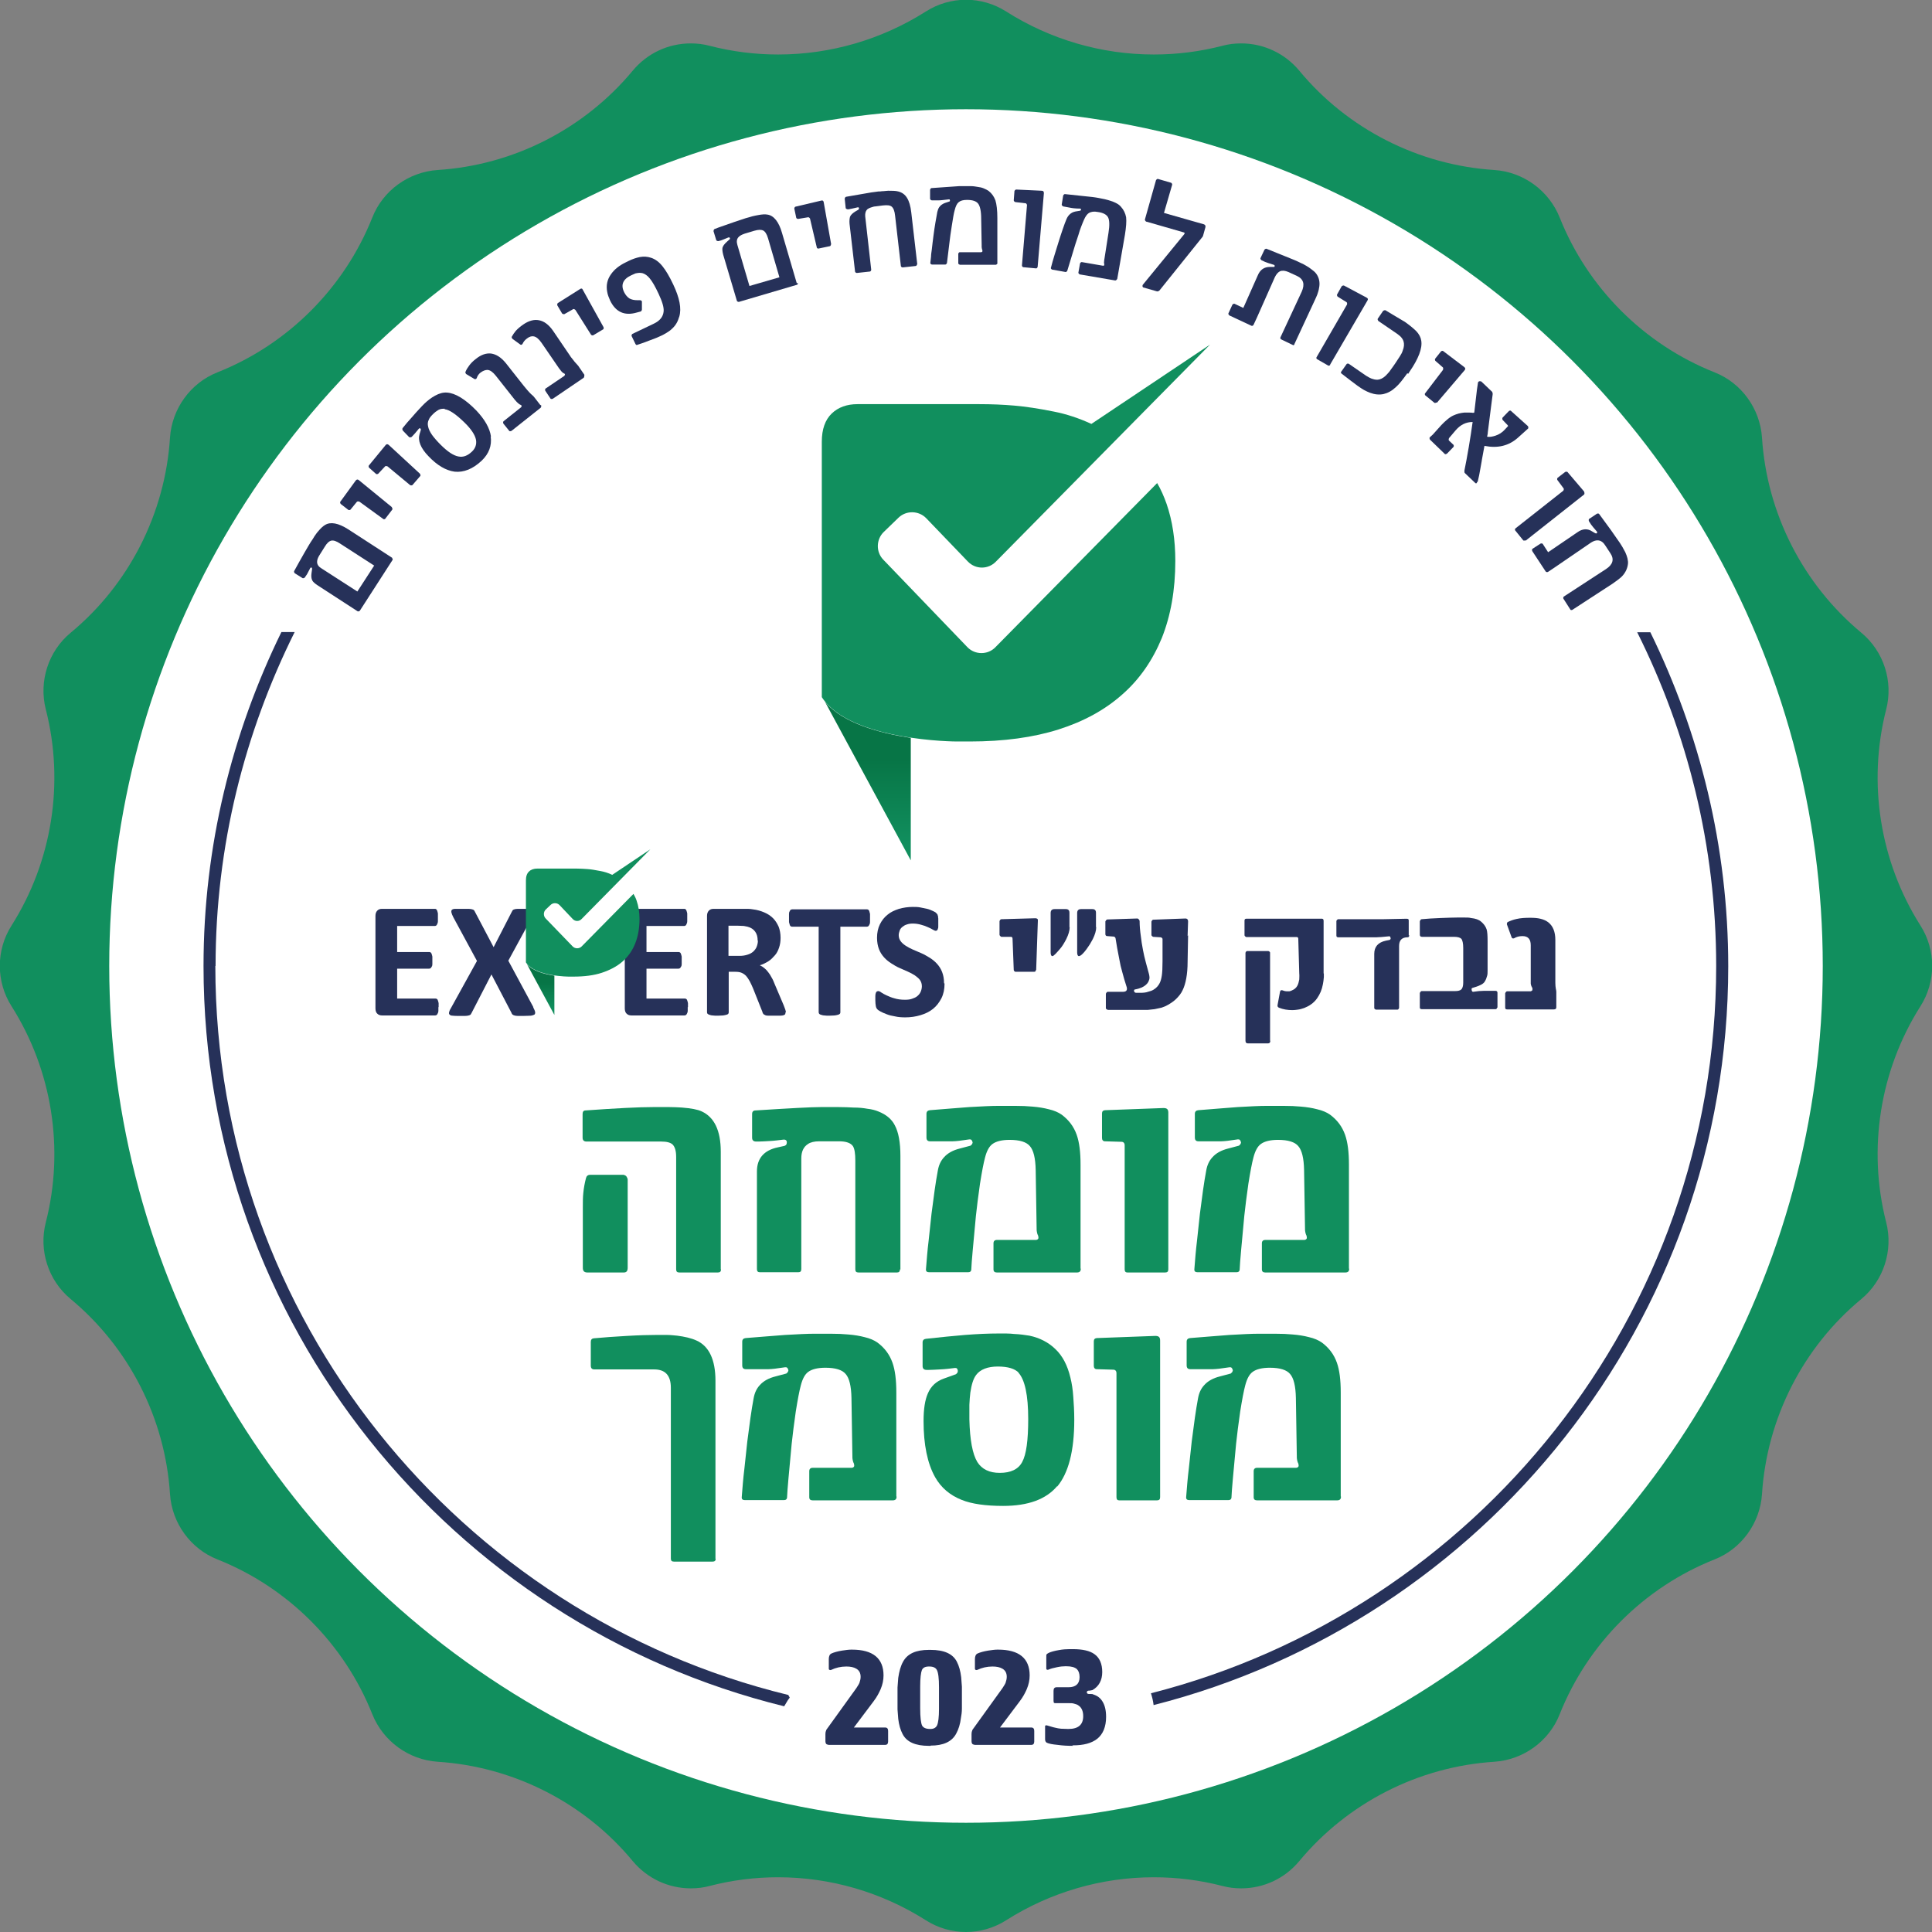
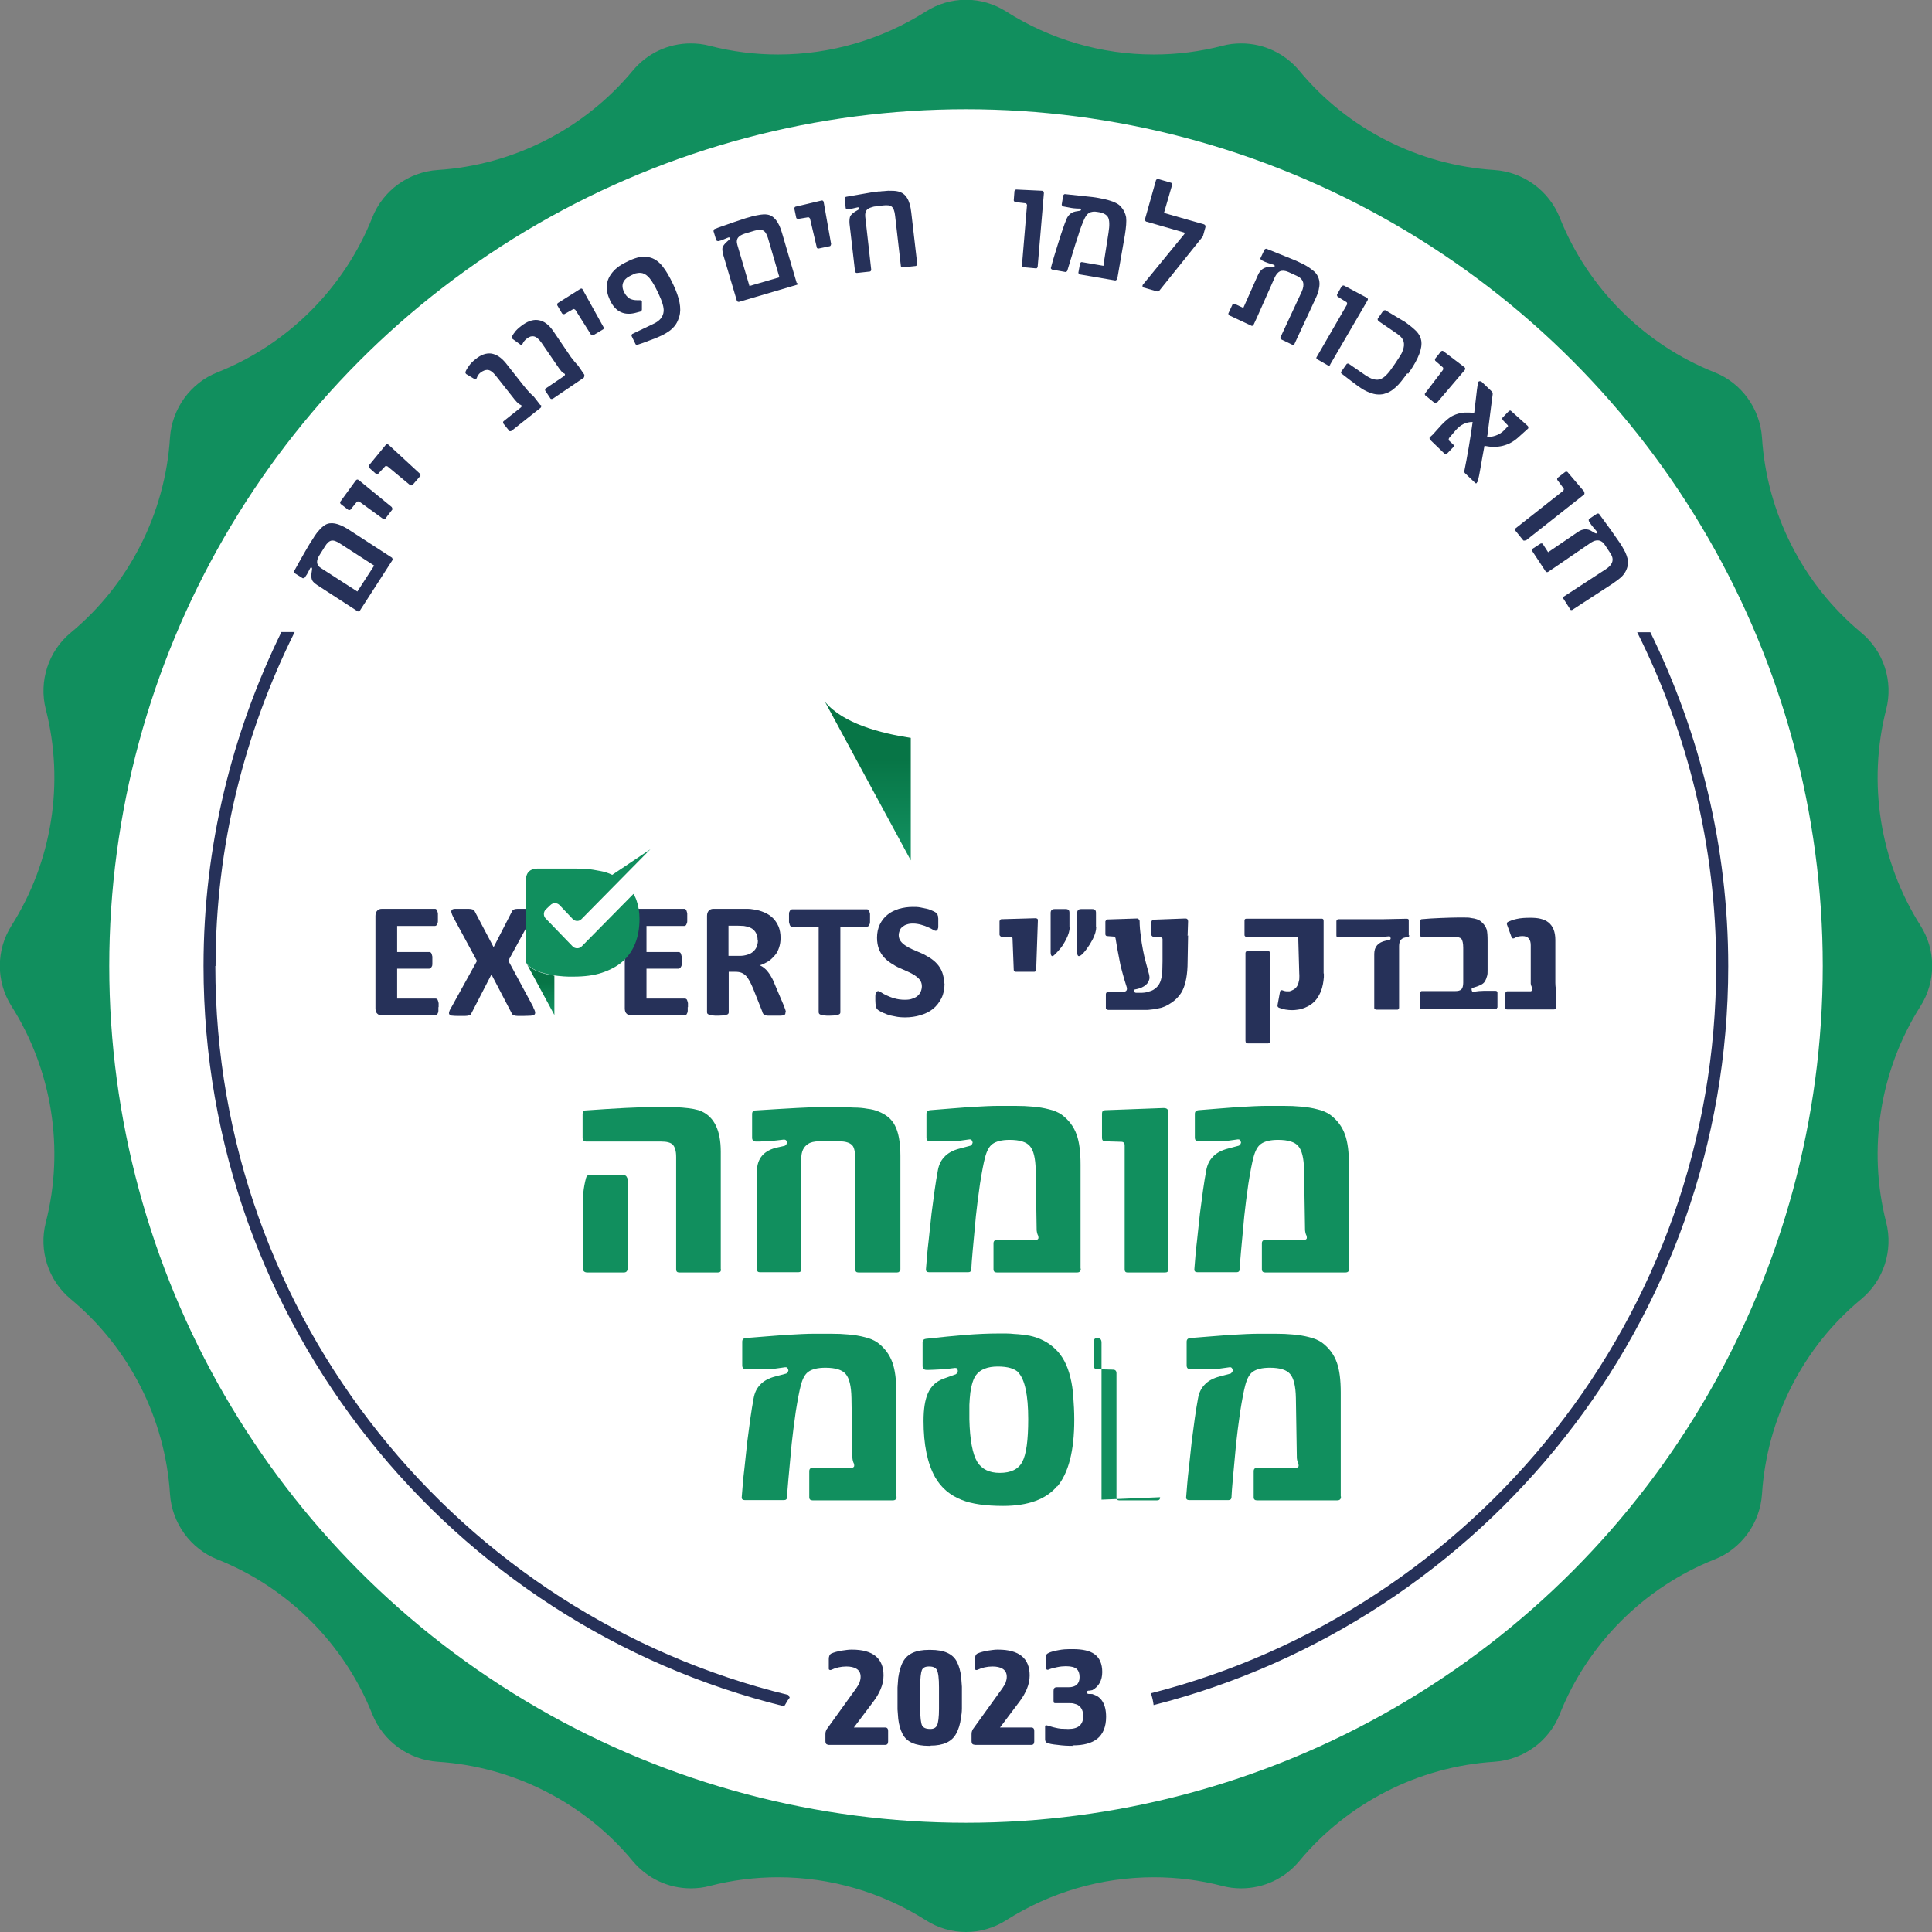
<svg xmlns="http://www.w3.org/2000/svg" xmlns:xlink="http://www.w3.org/1999/xlink" id="Layer_2" data-name="Layer 2" viewBox="0 0 80.12 80.12">
  <rect x="0" y="0" width="80.12" height="80.12" fill="#808080" stroke="none" />
  <defs>
    <style>
      .cls-1 {
        fill: #263159;
      }

      .cls-2 {
        fill: url(#linear-gradient-2);
      }

      .cls-3 {
        fill: #118f5e;
      }

      .cls-4 {
        fill: #fff;
      }

      .cls-5 {
        fill: url(#linear-gradient);
      }
    </style>
    <linearGradient id="linear-gradient" x1="35.99" y1="35.06" x2="35.99" y2="31.5" gradientUnits="userSpaceOnUse">
      <stop offset="0" stop-color="#118f5e" />
      <stop offset="1" stop-color="#077546" />
    </linearGradient>
    <linearGradient id="linear-gradient-2" x1="22.42" y1="41.88" x2="22.42" y2="40.75" xlink:href="#linear-gradient" />
  </defs>
  <g id="Layer_1-2" data-name="Layer 1">
    <g>
      <g>
        <path class="cls-3" d="M40.06,80.12c-.59,0-1.17-.17-1.67-.49-1.83-1.16-3.95-1.78-6.12-1.78-.96,0-1.91,.12-2.84,.36-.25,.07-.52,.1-.78,.1-.93,0-1.81-.41-2.41-1.13-2-2.42-4.95-3.92-8.09-4.12-1.2-.08-2.26-.85-2.71-1.97-1.16-2.92-3.5-5.26-6.42-6.42-1.12-.44-1.89-1.51-1.97-2.71-.2-3.14-1.7-6.08-4.12-8.09-.93-.77-1.33-2.02-1.03-3.18,.78-3.04,.26-6.31-1.42-8.96-.65-1.02-.65-2.33,0-3.35,1.68-2.65,2.2-5.92,1.42-8.96-.3-1.17,.11-2.42,1.03-3.18,2.42-2,3.92-4.95,4.12-8.09,.08-1.2,.85-2.27,1.97-2.71,2.92-1.16,5.26-3.5,6.42-6.42,.44-1.12,1.51-1.89,2.71-1.97,3.14-.2,6.08-1.7,8.09-4.12,.6-.72,1.47-1.13,2.41-1.13,.26,0,.52,.03,.78,.1,.93,.24,1.88,.36,2.84,.36h0c2.17,0,4.29-.62,6.12-1.78,.5-.32,1.08-.49,1.67-.49s1.17,.17,1.67,.49c1.83,1.16,3.95,1.78,6.12,1.78,.96,0,1.91-.12,2.84-.36,.25-.07,.52-.1,.78-.1,.93,0,1.81,.41,2.41,1.13,2,2.42,4.95,3.92,8.09,4.12,1.2,.08,2.26,.85,2.71,1.97,1.16,2.92,3.5,5.26,6.42,6.42,1.12,.44,1.89,1.51,1.97,2.71,.2,3.14,1.7,6.08,4.12,8.09,.93,.77,1.33,2.02,1.03,3.18-.78,3.04-.26,6.31,1.42,8.96,.65,1.02,.65,2.33,0,3.35-1.68,2.65-2.2,5.92-1.42,8.96,.3,1.17-.11,2.42-1.03,3.18-2.42,2-3.92,4.95-4.12,8.09-.08,1.2-.85,2.27-1.97,2.71-2.92,1.16-5.26,3.5-6.42,6.42-.44,1.12-1.51,1.89-2.71,1.97-3.14,.2-6.08,1.7-8.09,4.12-.6,.72-1.47,1.13-2.41,1.13-.26,0-.52-.03-.78-.1-.93-.24-1.88-.36-2.84-.36-2.17,0-4.29,.62-6.12,1.78-.5,.32-1.08,.49-1.67,.49Z" />
        <circle class="cls-4" cx="40.06" cy="40.06" r="35.53" />
        <g>
          <path class="cls-5" d="M37.77,30.6c-1.26-.19-2.82-.6-3.56-1.5l3.56,6.58v-5.08Z" />
-           <path class="cls-3" d="M47.99,20.03l-6.71,6.81c-.32,.33-.85,.32-1.16,0l-3.49-3.63c-.31-.32-.3-.84,.02-1.15l.61-.59c.32-.31,.84-.3,1.15,.02l1.73,1.8c.32,.33,.84,.33,1.16,0l8.88-9-4.92,3.29h0c-.52-.24-1.04-.41-1.55-.51-.64-.13-1.19-.21-1.65-.25-.46-.04-.94-.06-1.45-.06h-5.05c-.44,0-.8,.13-1.07,.39-.27,.26-.41,.65-.41,1.17v10.59c1.18,1.83,5.59,1.84,5.59,1.84h.55c1.41,0,2.64-.17,3.68-.5,1.04-.33,1.92-.81,2.64-1.45,.72-.63,1.26-1.42,1.64-2.34,.37-.93,.56-1.99,.56-3.2,0-.87-.12-1.66-.36-2.36-.11-.31-.24-.61-.4-.88Z" />
        </g>
        <g>
          <g>
            <path class="cls-1" d="M42.96,40.22c0,.05-.03,.08-.07,.08h-.79s-.06-.03-.06-.08l-.05-1.29c0-.05-.02-.08-.07-.08h-.4s-.07-.04-.07-.09v-.56s.02-.07,.07-.08l1.41-.04c.08,0,.12,.03,.11,.1l-.07,2.04Z" />
            <path class="cls-1" d="M44.36,38.45c0,.14-.05,.31-.14,.49-.04,.08-.08,.15-.13,.23-.04,.07-.09,.13-.14,.19-.07,.08-.13,.15-.18,.2-.06,.06-.1,.09-.13,.09-.04,0-.07-.05-.07-.15v-1.64c0-.1,.05-.16,.16-.16h.47c.1,0,.15,.05,.15,.15v.6Zm1.1,0c0,.14-.05,.31-.14,.49-.04,.07-.08,.15-.13,.23-.04,.06-.09,.13-.13,.19-.14,.19-.25,.29-.32,.29-.04,0-.07-.05-.07-.15v-1.64c0-.1,.05-.16,.16-.16h.47c.1,0,.15,.05,.15,.15v.6Z" />
            <path class="cls-1" d="M49.27,38.79l-.02,1.09c0,.53-.08,.93-.21,1.19-.06,.13-.15,.24-.26,.35-.1,.1-.22,.18-.36,.26-.07,.04-.16,.08-.26,.11-.08,.02-.18,.04-.28,.06-.09,.01-.18,.02-.28,.03-.08,0-.16,0-.25,0h-1.4s-.04-.01-.05-.02c-.02-.01-.04-.03-.04-.05v-.58s0-.05,.03-.07c.02-.02,.03-.03,.04-.03h.64c.15,0,.2-.08,.14-.24-.06-.19-.12-.38-.17-.58-.05-.17-.09-.34-.12-.52-.03-.15-.06-.3-.09-.47l-.07-.42s-.03-.06-.07-.06l-.27-.02c-.05,0-.08-.03-.08-.08v-.53s.03-.07,.08-.08l1.24-.04s.04,0,.06,.03c.02,.02,.04,.05,.04,.08,0,.2,.02,.41,.05,.62,.02,.18,.05,.38,.09,.58,.03,.16,.07,.34,.12,.52l.13,.48c.01,.05,.02,.1,.02,.14,0,.06-.02,.12-.05,.18-.05,.09-.14,.17-.27,.23-.07,.03-.16,.06-.27,.08-.04,0-.06,.03-.05,.08,.02,.04,.04,.06,.08,.06h.13s.06,0,.08,0c.02,0,.04,0,.05,0,.06,0,.11-.01,.17-.02,.07-.02,.14-.04,.2-.06,.15-.06,.26-.16,.33-.28,.06-.1,.09-.22,.11-.35,.02-.13,.03-.33,.03-.6v-.93s-.03-.06-.08-.06l-.31-.02s-.07-.03-.07-.08v-.55s.02-.07,.07-.08l1.34-.05c.07,0,.11,.04,.11,.12l-.02,.6Z" />
            <path class="cls-1" d="M54.9,40.37v.15c-.01,.11-.02,.21-.04,.3-.04,.22-.12,.41-.24,.58-.07,.1-.15,.18-.25,.25-.08,.06-.18,.11-.28,.15-.09,.03-.18,.06-.27,.07-.08,.01-.15,.02-.22,.02-.2,0-.39-.03-.56-.1-.05-.02-.07-.06-.06-.11l.1-.54c.01-.07,.05-.09,.11-.07,.07,.03,.13,.04,.2,.04h.08s.08-.02,.11-.04c.1-.04,.17-.1,.22-.19,.04-.07,.06-.16,.08-.26,0-.08,.01-.16,0-.25l-.04-1.43c0-.05-.02-.08-.06-.08h-2.1s-.07-.03-.07-.08v-.6c0-.05,.02-.08,.07-.08h3.1c.08-.01,.11,.02,.11,.09v2.18Zm-2.22,2.79c0,.07-.03,.11-.1,.11h-.82c-.07,0-.11-.03-.11-.11v-3.65s.02-.07,.07-.07h.88s.07,.02,.07,.07v3.65Z" />
            <path class="cls-1" d="M58.44,38.78c0,.06-.02,.09-.07,.09-.23,0-.35,.12-.35,.36v2.57s-.02,.07-.07,.07h-.89s-.07-.02-.07-.07v-2.24c0-.3,.16-.48,.48-.55l.15-.03s.03-.01,.04-.03c.01-.02,.02-.04,0-.07,0-.04-.03-.06-.07-.05l-.32,.03c-.09,0-.15,.01-.19,.01h-1.58c-.05,0-.08-.02-.08-.07v-.61s.03-.07,.08-.07h1.84l.98-.02c.07,0,.1,.01,.1,.07v.62Z" />
            <path class="cls-1" d="M62.09,41.78s-.02,.07-.06,.07h-3.07c-.05,0-.08-.02-.08-.07v-.6s.03-.08,.08-.08h1.39c.11,0,.19-.02,.24-.06,.06-.05,.09-.15,.09-.29v-1.44c0-.19-.03-.32-.08-.38-.05-.05-.15-.08-.31-.08h-1.32c-.06,0-.09-.03-.09-.09v-.55s.02-.08,.07-.09c.22-.02,.49-.04,.79-.05,.28-.01,.52-.02,.7-.02h.29c.11,0,.2,0,.27,.02,.19,.02,.33,.07,.42,.15,.11,.09,.19,.2,.23,.32,.03,.1,.04,.26,.04,.49v1.21c0,.1,0,.17-.02,.23-.02,.08-.05,.16-.1,.24-.03,.05-.1,.11-.2,.15-.08,.04-.18,.07-.31,.11-.03,0-.04,.04-.03,.09,.01,.05,.03,.07,.06,.07,.09-.01,.17-.02,.24-.03,.08,0,.15-.01,.2-.01h.49c.05,0,.08,.03,.08,.08v.62Z" />
            <path class="cls-1" d="M64.54,41.77c0,.06-.03,.09-.1,.09h-1.94c-.05,0-.08-.02-.08-.07v-.6s.03-.08,.08-.08h.98s.05-.02,.07-.05c0-.03,0-.06,0-.08-.03-.05-.06-.11-.07-.19v-.11s0-1.48,0-1.48c0-.25-.11-.38-.34-.38-.14,0-.25,.03-.35,.09-.05,.02-.08,0-.1-.03l-.2-.55s0-.07,.03-.09c.1-.05,.23-.1,.37-.13,.17-.04,.36-.05,.57-.05,.16,0,.3,.01,.42,.04,.13,.03,.24,.08,.33,.15,.19,.15,.29,.39,.29,.73v1.52c0,.1,0,.19,0,.26,0,.1,.01,.18,.02,.24,.01,.05,.02,.09,.02,.13,0,.02,0,.03,0,.04v.59Z" />
          </g>
          <g>
            <path class="cls-1" d="M18.18,41.76c0,.07,0,.12,0,.16,0,.04-.01,.08-.03,.11-.01,.03-.03,.05-.04,.06-.02,.01-.04,.02-.06,.02h-2.21c-.07,0-.14-.02-.19-.07-.05-.04-.08-.12-.08-.22v-3.84c0-.1,.03-.17,.08-.22s.11-.07,.19-.07h2.2s.04,0,.05,.02c.02,.01,.03,.03,.04,.06,.01,.03,.02,.06,.03,.11,0,.04,0,.1,0,.17,0,.06,0,.12,0,.16,0,.04-.01,.08-.03,.11-.01,.03-.02,.05-.04,.06-.02,.01-.03,.02-.05,.02h-1.57v1.08h1.33s.04,0,.06,.02c.02,.01,.03,.03,.04,.06,.01,.03,.02,.06,.03,.11,0,.04,0,.1,0,.16s0,.12,0,.16c0,.04-.01,.08-.03,.1-.01,.03-.03,.04-.04,.06-.02,.01-.04,.02-.06,.02h-1.33v1.24h1.59s.04,0,.06,.02c.02,.01,.03,.03,.04,.06,.01,.03,.02,.06,.03,.11,0,.04,0,.1,0,.17Z" />
            <path class="cls-1" d="M22.11,41.77c.04,.08,.07,.14,.08,.19,.01,.05,0,.08-.02,.11-.03,.02-.08,.04-.15,.05-.07,0-.17,.01-.3,.01-.11,0-.19,0-.25,0-.06,0-.11-.01-.14-.02s-.06-.02-.08-.04-.03-.04-.04-.07l-.83-1.59-.82,1.59s-.03,.05-.04,.07c-.02,.02-.04,.03-.08,.04s-.08,.02-.15,.02c-.06,0-.14,0-.25,0-.12,0-.21,0-.27-.01-.06,0-.11-.02-.13-.05-.02-.02-.03-.06-.01-.11,.01-.05,.04-.11,.09-.19l1.06-1.92-.98-1.81c-.04-.08-.07-.15-.08-.2-.01-.05,0-.09,.02-.11s.07-.04,.14-.04c.07,0,.17,0,.3,0,.11,0,.19,0,.25,0,.06,0,.11,.01,.15,.02,.04,.01,.06,.02,.08,.04,.01,.02,.03,.04,.04,.07l.77,1.46,.75-1.46s.03-.05,.04-.07c.01-.02,.04-.03,.07-.04s.08-.02,.14-.02c.06,0,.14,0,.24,0,.11,0,.2,0,.27,0,.07,0,.11,.02,.14,.05,.02,.02,.03,.06,.02,.11-.01,.05-.04,.11-.08,.19l-.98,1.8,1.04,1.93Z" />
            <path class="cls-1" d="M28.52,41.76c0,.07,0,.12,0,.16,0,.04-.01,.08-.03,.11-.01,.03-.03,.05-.04,.06-.02,.01-.04,.02-.06,.02h-2.21c-.07,0-.14-.02-.19-.07-.05-.04-.08-.12-.08-.22v-3.84c0-.1,.03-.17,.08-.22s.11-.07,.19-.07h2.2s.04,0,.05,.02c.02,.01,.03,.03,.04,.06,.01,.03,.02,.06,.03,.11,0,.04,0,.1,0,.17,0,.06,0,.12,0,.16,0,.04-.01,.08-.03,.11-.01,.03-.02,.05-.04,.06-.02,.01-.03,.02-.05,.02h-1.57v1.08h1.33s.04,0,.06,.02c.02,.01,.03,.03,.04,.06,.01,.03,.02,.06,.03,.11,0,.04,0,.1,0,.16s0,.12,0,.16c0,.04-.01,.08-.03,.1-.01,.03-.03,.04-.04,.06-.02,.01-.04,.02-.06,.02h-1.33v1.24h1.59s.04,0,.06,.02c.02,.01,.03,.03,.04,.06,.01,.03,.02,.06,.03,.11,0,.04,0,.1,0,.17Z" />
            <path class="cls-1" d="M32.57,42s0,.05-.01,.06-.03,.03-.06,.04-.08,.02-.15,.02c-.07,0-.16,0-.27,0-.1,0-.17,0-.23,0-.06,0-.1-.01-.13-.03-.03-.01-.06-.03-.07-.05s-.03-.04-.03-.07l-.39-.98c-.05-.11-.09-.21-.14-.3-.05-.09-.1-.16-.15-.22-.06-.06-.12-.1-.19-.13-.07-.03-.16-.04-.25-.04h-.28v1.68s0,.04-.02,.06c-.01,.02-.04,.03-.07,.04s-.08,.02-.14,.03c-.06,0-.13,.01-.22,.01s-.16,0-.22-.01c-.06,0-.1-.02-.14-.03-.03-.01-.06-.03-.07-.04s-.02-.04-.02-.06v-4c0-.1,.03-.17,.08-.22s.11-.07,.19-.07h1.14c.12,0,.21,0,.29,0,.07,0,.14,.01,.2,.02,.18,.02,.34,.07,.48,.13,.14,.06,.26,.14,.36,.24s.17,.22,.23,.35c.05,.13,.08,.29,.08,.46,0,.15-.02,.28-.06,.4-.04,.12-.09,.23-.17,.32s-.16,.18-.27,.25c-.11,.07-.23,.13-.36,.17,.07,.03,.13,.07,.19,.12,.06,.05,.11,.1,.16,.17,.05,.06,.1,.14,.14,.22,.05,.08,.09,.18,.13,.28l.37,.87c.03,.09,.06,.15,.07,.19,.01,.04,.02,.07,.02,.09Zm-1.15-2.99c0-.15-.03-.27-.1-.37-.07-.1-.17-.17-.32-.21-.05-.01-.1-.02-.15-.03-.06,0-.14-.01-.24-.01h-.4v1.25h.46c.13,0,.24-.02,.33-.05,.1-.03,.17-.07,.24-.13,.06-.06,.11-.12,.14-.2,.03-.08,.05-.16,.05-.26Z" />
            <path class="cls-1" d="M36.08,38.07c0,.07,0,.12,0,.17,0,.05-.01,.08-.03,.11-.01,.03-.03,.05-.04,.06-.02,.01-.04,.02-.06,.02h-1.1v3.55s0,.04-.02,.06-.04,.03-.07,.04c-.03,.01-.08,.02-.14,.03-.06,0-.13,.01-.22,.01s-.16,0-.22-.01c-.06,0-.1-.02-.14-.03s-.06-.03-.07-.04c-.01-.02-.02-.04-.02-.06v-3.55h-1.1s-.04,0-.06-.02c-.02-.01-.03-.03-.04-.06-.01-.03-.02-.07-.03-.11,0-.05,0-.1,0-.17s0-.13,0-.17c0-.05,.01-.09,.03-.11,.01-.03,.02-.05,.04-.06,.02-.01,.04-.02,.06-.02h3.1s.04,0,.06,.02c.02,.01,.03,.03,.04,.06,.01,.03,.02,.07,.03,.11,0,.05,0,.11,0,.17Z" />
            <path class="cls-1" d="M39.17,40.79c0,.23-.04,.43-.13,.61-.09,.17-.2,.32-.35,.44-.15,.12-.32,.2-.52,.26s-.41,.09-.63,.09c-.15,0-.29-.01-.42-.04-.13-.02-.25-.05-.35-.09-.1-.04-.18-.07-.25-.11-.07-.04-.12-.07-.14-.1-.03-.03-.05-.07-.06-.13-.01-.06-.02-.14-.02-.24,0-.07,0-.13,0-.18,0-.05,.01-.09,.02-.12,.01-.03,.02-.05,.04-.06,.02-.01,.04-.02,.06-.02,.03,0,.08,.02,.13,.06,.06,.04,.13,.08,.22,.12s.2,.09,.32,.12c.13,.04,.27,.06,.44,.06,.11,0,.21-.01,.29-.04,.09-.03,.16-.06,.22-.11,.06-.05,.11-.11,.14-.18,.03-.07,.05-.15,.05-.23,0-.1-.03-.19-.08-.26-.05-.07-.13-.13-.21-.19-.09-.06-.19-.11-.3-.16-.11-.05-.23-.1-.34-.15-.12-.05-.23-.12-.34-.19s-.21-.15-.3-.25c-.09-.1-.16-.21-.21-.34-.05-.13-.08-.29-.08-.47,0-.21,.04-.4,.12-.56,.08-.16,.18-.29,.32-.4,.13-.11,.29-.18,.47-.24,.18-.05,.37-.08,.57-.08,.1,0,.21,0,.31,.02,.1,.02,.2,.04,.29,.06s.17,.06,.24,.09c.07,.03,.12,.06,.14,.09,.02,.02,.04,.04,.05,.06,0,.02,.01,.04,.02,.06,0,.03,0,.06,.01,.1,0,.04,0,.09,0,.15,0,.07,0,.12,0,.17s0,.08-.02,.11c0,.03-.02,.05-.03,.06s-.03,.02-.06,.02-.06-.02-.12-.05c-.05-.03-.12-.07-.2-.1-.08-.04-.17-.07-.28-.1-.1-.03-.22-.05-.34-.05-.1,0-.18,.01-.26,.04-.07,.02-.13,.06-.18,.1-.05,.04-.09,.09-.11,.15-.02,.06-.04,.12-.04,.19,0,.1,.03,.18,.08,.25,.05,.07,.12,.13,.21,.19,.09,.06,.19,.11,.3,.16,.11,.05,.23,.1,.35,.15,.12,.05,.23,.12,.35,.19,.11,.07,.21,.15,.3,.25,.09,.1,.16,.21,.21,.34,.05,.13,.08,.28,.08,.46Z" />
            <path class="cls-2" d="M22.99,40.46c-.41-.06-.9-.19-1.14-.48l1.14,2.11v-1.63Z" />
            <path class="cls-3" d="M26.27,37.07l-2.15,2.18c-.1,.1-.27,.1-.37,0l-1.12-1.16c-.1-.1-.1-.27,0-.37l.2-.19c.1-.1,.27-.1,.37,0l.55,.58c.1,.11,.27,.11,.37,0l2.85-2.89-1.58,1.06h0c-.17-.08-.33-.13-.5-.16-.21-.04-.38-.07-.53-.08-.15-.01-.3-.02-.46-.02h-1.62c-.14,0-.26,.04-.34,.12-.09,.08-.13,.21-.13,.37v3.4c.38,.59,1.79,.59,1.79,.59h.18c.45,0,.85-.05,1.18-.16,.33-.11,.62-.26,.85-.46,.23-.2,.41-.45,.53-.75,.12-.3,.18-.64,.18-1.02,0-.28-.04-.53-.12-.76-.03-.1-.08-.19-.13-.28Z" />
          </g>
        </g>
        <g>
          <path class="cls-3" d="M29.9,52.64c0,.09-.04,.13-.13,.13h-1.6c-.09,0-.13-.04-.13-.13v-4.66c0-.25-.05-.42-.15-.52-.09-.08-.24-.12-.47-.12h-3.1c-.1,0-.16-.05-.16-.16v-.98c0-.1,.04-.15,.12-.15,1.26-.09,2.21-.14,2.84-.14,.25,0,.45,0,.61,0,.21,0,.39,.01,.55,.02,.38,.03,.65,.08,.82,.16,.52,.24,.79,.79,.79,1.67v4.88Zm-3.87-.07c0,.14-.05,.2-.16,.2h-1.51c-.13,0-.19-.06-.19-.19v-2.52c0-.22,0-.41,.02-.59,.02-.21,.06-.42,.11-.61,.02-.09,.08-.14,.17-.14h1.39s.09,.02,.12,.07c.03,.05,.05,.09,.05,.13v3.65Z" />
          <path class="cls-3" d="M37.32,52.64c0,.09-.04,.13-.12,.13h-1.6c-.09,0-.13-.04-.13-.13v-4.51c0-.29-.03-.49-.1-.6-.09-.13-.28-.2-.57-.2h-.83c-.2,0-.36,.04-.46,.11-.19,.12-.28,.32-.28,.6v4.59c0,.09-.04,.13-.12,.13h-1.6c-.08,0-.12-.04-.12-.13v-4.05c0-.54,.29-.88,.87-1l.27-.06s.05-.02,.07-.04c.02-.03,.03-.07,.03-.11,0-.08-.06-.12-.14-.11-.18,.02-.38,.05-.6,.06-.19,.01-.33,.02-.44,.02h-.09c-.11,0-.17-.05-.17-.16v-.98c0-.1,.05-.15,.14-.15,1.41-.09,2.32-.14,2.73-.14h.68c.26,0,.47,.01,.65,.02,.23,0,.42,.02,.58,.05,.18,.02,.33,.06,.45,.11,.33,.13,.56,.32,.69,.58,.15,.28,.23,.7,.23,1.27v4.71Z" />
          <path class="cls-3" d="M44.82,52.62c0,.1-.05,.15-.16,.15h-3.32c-.09,0-.14-.04-.14-.13v-1.08c0-.09,.05-.14,.14-.14h1.61c.05,0,.09-.02,.11-.06,.01-.04,0-.08-.01-.12-.03-.05-.05-.13-.06-.22l-.04-2.5c-.01-.49-.09-.82-.24-.99-.14-.17-.42-.26-.84-.26-.32,0-.56,.06-.71,.17-.14,.1-.24,.29-.31,.56-.06,.22-.13,.59-.21,1.09-.07,.5-.13,.95-.17,1.34-.11,1.18-.18,1.91-.19,2.2,0,.09-.05,.13-.13,.13h-1.62c-.09,0-.14-.04-.13-.13,.03-.38,.06-.78,.11-1.18,.04-.38,.08-.75,.12-1.12,.09-.71,.17-1.3,.26-1.78,.04-.23,.12-.41,.26-.56,.15-.17,.37-.29,.65-.36l.45-.12s.03-.03,.06-.06c.02-.04,.03-.07,.02-.09-.02-.08-.06-.12-.13-.11l-.43,.06c-.1,.01-.19,.02-.26,.02h-.94c-.1,0-.15-.05-.15-.16v-.98c0-.09,.05-.14,.14-.15,.35-.03,.64-.05,.87-.07,.29-.02,.55-.04,.77-.06,.52-.03,.92-.05,1.21-.05h.68c.28,0,.52,.01,.72,.03,.26,.02,.49,.06,.68,.11,.22,.05,.4,.13,.53,.22,.3,.22,.51,.5,.63,.84,.11,.31,.16,.72,.16,1.24v4.3Z" />
          <path class="cls-3" d="M48.45,52.64c0,.09-.04,.13-.13,.13h-1.57c-.07,0-.11-.04-.11-.13v-5.14c0-.1-.05-.15-.14-.15l-.68-.02c-.08,0-.12-.06-.12-.14v-1.01c0-.09,.04-.13,.12-.14l2.43-.09c.14,0,.2,.05,.2,.19v6.51Z" />
          <path class="cls-3" d="M55.95,52.62c0,.1-.05,.15-.16,.15h-3.32c-.09,0-.14-.04-.14-.13v-1.08c0-.09,.05-.14,.14-.14h1.61c.05,0,.09-.02,.11-.06,.01-.04,0-.08-.01-.12-.03-.05-.05-.13-.06-.22l-.04-2.5c-.01-.49-.09-.82-.24-.99-.14-.17-.42-.26-.84-.26-.32,0-.56,.06-.71,.17-.14,.1-.24,.29-.31,.56-.06,.22-.13,.59-.21,1.09-.07,.5-.13,.95-.17,1.34-.11,1.18-.18,1.91-.19,2.2,0,.09-.05,.13-.13,.13h-1.62c-.09,0-.14-.04-.13-.13,.03-.38,.06-.78,.11-1.18,.04-.38,.08-.75,.12-1.12,.09-.71,.17-1.3,.26-1.78,.04-.23,.12-.41,.26-.56,.15-.17,.37-.29,.65-.36l.45-.12s.03-.03,.06-.06c.02-.04,.03-.07,.02-.09-.02-.08-.06-.12-.13-.11l-.43,.06c-.1,.01-.19,.02-.26,.02h-.94c-.1,0-.15-.05-.15-.16v-.98c0-.09,.05-.14,.14-.15,.35-.03,.64-.05,.87-.07,.29-.02,.55-.04,.77-.06,.52-.03,.92-.05,1.21-.05h.68c.28,0,.52,.01,.72,.03,.26,.02,.49,.06,.68,.11,.22,.05,.4,.13,.53,.22,.3,.22,.51,.5,.63,.84,.11,.31,.16,.72,.16,1.24v4.3Z" />
        </g>
        <g>
          <path class="cls-1" d="M34.34,72.35c-.07,0-.11-.05-.11-.14v-.3c0-.06,.01-.11,.03-.15,0-.02,.02-.04,.04-.07l1.21-1.68c.05-.08,.1-.15,.13-.22,.03-.09,.05-.17,.05-.25,0-.16-.06-.27-.18-.34-.1-.06-.24-.09-.41-.09-.23,0-.44,.05-.63,.14-.02,.01-.05,.01-.07,0s-.03-.02-.03-.04v-.41c0-.12,.04-.2,.11-.23,.11-.05,.26-.09,.44-.12,.14-.02,.27-.04,.38-.04h.03c.87,0,1.31,.36,1.31,1.07,0,.19-.04,.38-.12,.57-.07,.16-.16,.33-.29,.5l-.82,1.09h1.3c.08,0,.12,.05,.12,.14v.44c0,.09-.04,.14-.12,.14h-2.36Z" />
          <path class="cls-1" d="M38.59,72.4h-.07c-.56,0-.92-.16-1.09-.49-.09-.17-.15-.38-.18-.63-.01-.11-.02-.24-.03-.39v-.22s0-.47,0-.47v-.22c.01-.15,.02-.28,.03-.4,.04-.27,.1-.49,.2-.67,.18-.33,.53-.49,1.07-.49h.07c.56,0,.92,.16,1.09,.49,.09,.17,.15,.39,.18,.64,.01,.11,.02,.25,.03,.4v.22s0,.47,0,.47v.21c0,.15-.02,.28-.04,.39-.03,.26-.1,.48-.2,.66-.18,.33-.53,.49-1.06,.49Zm.35-2.43c0-.37-.03-.61-.09-.72-.05-.09-.15-.14-.31-.14h-.02c-.15,0-.25,.05-.29,.15-.04,.1-.07,.33-.07,.68v.9c0,.37,.03,.62,.08,.72,.05,.09,.16,.14,.33,.14h.02c.13,0,.22-.05,.27-.15,.05-.11,.08-.34,.08-.68v-.9Z" />
          <path class="cls-1" d="M40.4,72.35c-.07,0-.11-.05-.11-.14v-.3c0-.06,.01-.11,.03-.15,0-.02,.02-.04,.04-.07l1.21-1.68c.05-.08,.1-.15,.13-.22,.03-.09,.05-.17,.05-.25,0-.16-.06-.27-.18-.34-.1-.06-.24-.09-.41-.09-.23,0-.44,.05-.63,.14-.02,.01-.05,.01-.07,0s-.03-.02-.03-.04v-.41c0-.12,.04-.2,.11-.23,.11-.05,.26-.09,.44-.12,.14-.02,.27-.04,.38-.04h.03c.87,0,1.31,.36,1.31,1.07,0,.19-.04,.38-.12,.57-.07,.16-.16,.33-.29,.5l-.82,1.09h1.3c.08,0,.12,.05,.12,.14v.44c0,.09-.04,.14-.12,.14h-2.36Z" />
          <path class="cls-1" d="M44.49,72.4c-.21,0-.42-.01-.63-.04-.22-.02-.37-.05-.45-.09-.04-.02-.07-.07-.07-.14v-.55s0-.02,.03-.03c.02,0,.03,0,.04,0l.17,.05c.07,.02,.13,.04,.19,.05,.07,.02,.15,.03,.23,.04,.09,0,.19,.01,.29,.01h.02c.41,0,.61-.18,.61-.53,0-.2-.06-.35-.19-.44-.05-.04-.11-.06-.19-.08-.06-.02-.13-.02-.21-.02h-.51c-.06,0-.09,0-.11-.01-.01-.01-.02-.04-.02-.09v-.41c0-.1,.04-.15,.13-.15h.49c.3,0,.46-.14,.46-.42,0-.15-.04-.26-.11-.33-.09-.08-.23-.12-.44-.12h-.04c-.1,0-.21,.01-.35,.04-.15,.03-.26,.06-.35,.1-.02,.01-.04,.01-.06,0-.02,0-.03-.02-.03-.04v-.45c0-.08,0-.13,.01-.14,0,0,.02-.02,.03-.03l.07-.04c.09-.04,.23-.08,.41-.11,.16-.03,.31-.04,.44-.04h.14c.41,0,.71,.07,.9,.21,.21,.15,.32,.4,.32,.74s-.14,.6-.41,.75l-.11,.02h-.03c-.06,0-.09,.03-.09,.07s.03,.07,.09,.07c.02,0,.05,0,.08,0,.04,0,.07,0,.1,.02,.16,.05,.29,.14,.38,.29,.1,.16,.15,.37,.15,.64,0,.41-.13,.72-.37,.91-.23,.18-.56,.27-1,.27h-.03Z" />
        </g>
        <g>
-           <path class="cls-3" d="M29.68,64.64c0,.08-.04,.12-.13,.12h-1.6c-.09,0-.13-.04-.13-.12v-7.09c0-.51-.23-.76-.69-.76h-2.48c-.1,0-.15-.05-.15-.16v-.98c0-.09,.04-.14,.12-.15,.41-.04,.87-.07,1.38-.1,.52-.03,.93-.04,1.21-.04,.17,0,.32,0,.44,0,.16,0,.31,.02,.43,.03,.31,.04,.58,.1,.8,.2,.52,.23,.79,.79,.79,1.67v7.38Z" />
          <path class="cls-3" d="M37.18,62.07c0,.1-.05,.15-.16,.15h-3.32c-.09,0-.14-.04-.14-.13v-1.08c0-.09,.05-.14,.14-.14h1.61c.05,0,.09-.02,.11-.06,.01-.04,0-.08-.01-.12-.03-.05-.05-.13-.06-.22l-.04-2.5c-.01-.49-.09-.82-.24-.99-.14-.17-.42-.26-.84-.26-.32,0-.56,.06-.71,.17-.14,.1-.24,.29-.31,.56-.06,.22-.13,.59-.21,1.09-.07,.5-.13,.95-.17,1.34-.11,1.18-.18,1.91-.19,2.2,0,.09-.05,.13-.13,.13h-1.62c-.09,0-.14-.04-.13-.13,.03-.38,.06-.78,.11-1.18,.04-.38,.08-.75,.12-1.12,.09-.71,.17-1.3,.26-1.78,.04-.23,.12-.41,.26-.56,.15-.17,.37-.29,.65-.36l.45-.12s.03-.03,.06-.06c.02-.04,.03-.07,.02-.09-.02-.08-.06-.12-.13-.11l-.43,.06c-.1,.01-.19,.02-.26,.02h-.94c-.1,0-.15-.05-.15-.16v-.98c0-.09,.05-.14,.14-.15,.35-.03,.64-.05,.87-.07,.29-.02,.55-.04,.77-.06,.52-.03,.92-.05,1.21-.05h.68c.28,0,.52,.01,.72,.03,.26,.02,.49,.06,.68,.11,.22,.05,.4,.13,.53,.22,.3,.22,.51,.5,.63,.84,.11,.31,.16,.72,.16,1.24v4.3Z" />
          <path class="cls-3" d="M43.84,61.63c-.46,.55-1.21,.82-2.24,.82-.72,0-1.3-.08-1.72-.25-.48-.19-.85-.5-1.1-.94-.32-.57-.48-1.35-.48-2.33,0-.5,.06-.88,.18-1.15,.13-.3,.35-.5,.66-.61l.5-.18s.04-.03,.06-.06c.02-.03,.02-.06,.02-.09-.01-.08-.05-.12-.12-.11-.17,.02-.38,.05-.62,.06-.2,.01-.35,.02-.46,.02h-.09c-.11,0-.17-.05-.17-.16v-.98c0-.09,.05-.14,.14-.15,.62-.07,1.16-.12,1.62-.16,.51-.04,.97-.06,1.38-.06h.33c.12,0,.23,.01,.33,.02,.24,.01,.44,.04,.63,.07,.43,.09,.79,.28,1.07,.55,.3,.28,.51,.68,.63,1.19,.06,.24,.1,.5,.12,.81,.02,.27,.04,.59,.04,.94,0,1.29-.24,2.21-.71,2.77Zm-1.59-4.7c-.16-.17-.45-.26-.87-.26s-.73,.12-.9,.35c-.12,.16-.19,.4-.24,.73-.02,.15-.03,.32-.04,.51,0,.17,0,.37,0,.6,.02,.85,.13,1.44,.33,1.77,.19,.3,.5,.45,.93,.45,.46,0,.77-.15,.93-.45,.17-.31,.25-.9,.25-1.78,0-1-.14-1.64-.41-1.93Z" />
-           <path class="cls-3" d="M48.11,62.09c0,.09-.04,.13-.13,.13h-1.57c-.07,0-.11-.04-.11-.13v-5.14c0-.1-.05-.15-.14-.15l-.68-.02c-.08,0-.12-.06-.12-.14v-1.01c0-.09,.04-.13,.12-.14l2.43-.09c.14,0,.2,.05,.2,.19v6.51Z" />
+           <path class="cls-3" d="M48.11,62.09c0,.09-.04,.13-.13,.13h-1.57c-.07,0-.11-.04-.11-.13v-5.14c0-.1-.05-.15-.14-.15l-.68-.02c-.08,0-.12-.06-.12-.14v-1.01c0-.09,.04-.13,.12-.14c.14,0,.2,.05,.2,.19v6.51Z" />
          <path class="cls-3" d="M55.61,62.07c0,.1-.05,.15-.16,.15h-3.32c-.09,0-.14-.04-.14-.13v-1.08c0-.09,.05-.14,.14-.14h1.61c.05,0,.09-.02,.11-.06,.01-.04,0-.08-.01-.12-.03-.05-.05-.13-.06-.22l-.04-2.5c-.01-.49-.09-.82-.24-.99-.14-.17-.42-.26-.84-.26-.32,0-.56,.06-.71,.17-.14,.1-.24,.29-.31,.56-.06,.22-.13,.59-.21,1.09-.07,.5-.13,.95-.17,1.34-.11,1.18-.18,1.91-.19,2.2,0,.09-.05,.13-.13,.13h-1.62c-.09,0-.14-.04-.13-.13,.03-.38,.06-.78,.11-1.18,.04-.38,.08-.75,.12-1.12,.09-.71,.17-1.3,.26-1.78,.04-.23,.12-.41,.26-.56,.15-.17,.37-.29,.65-.36l.45-.12s.03-.03,.06-.06c.02-.04,.03-.07,.02-.09-.02-.08-.06-.12-.13-.11l-.43,.06c-.1,.01-.19,.02-.26,.02h-.94c-.1,0-.15-.05-.15-.16v-.98c0-.09,.05-.14,.14-.15,.35-.03,.64-.05,.87-.07,.29-.02,.55-.04,.77-.06,.52-.03,.92-.05,1.21-.05h.68c.28,0,.52,.01,.72,.03,.26,.02,.49,.06,.68,.11,.22,.05,.4,.13,.53,.22,.3,.22,.51,.5,.63,.84,.11,.31,.16,.72,.16,1.24v4.3Z" />
        </g>
        <path class="cls-1" d="M67.89,26.21c2.09,4.18,3.28,8.87,3.28,13.85,0,14.51-9.99,26.73-23.44,30.16,.05,.16,.09,.32,.11,.49,13.68-3.48,23.83-15.9,23.83-30.64,0-4.97-1.18-9.66-3.23-13.85h-.55Z" />
        <path class="cls-1" d="M8.94,40.06c0-4.98,1.2-9.67,3.28-13.85h-.55c-2.05,4.19-3.23,8.88-3.23,13.85,0,14.84,10.28,27.31,24.08,30.7l.15-.25,.08-.11s-.04-.08-.06-.11c-13.62-3.31-23.76-15.61-23.76-30.23Z" />
      </g>
      <g>
        <path class="cls-1" d="M16.26,23.14s.04,.05,.02,.08l-1.36,2.11s-.05,.04-.09,.02l-1.68-1.09c-.1-.07-.17-.13-.2-.19-.04-.08-.05-.18-.03-.31l.02-.14s0-.01,0-.02c0,0,0-.02,0-.03,0-.01,0-.03-.02-.03-.03-.01-.05,0-.06,.03-.04,.08-.07,.14-.11,.21-.01,.03-.03,.05-.05,.08l-.06,.09s-.06,.05-.1,.02l-.32-.2s-.04-.05-.02-.09c.06-.11,.13-.24,.21-.38l.21-.37c.14-.24,.22-.38,.26-.44,.07-.1,.12-.18,.16-.25,.06-.08,.1-.15,.15-.2,.1-.12,.19-.21,.29-.27,.23-.14,.55-.08,.96,.18l1.82,1.18Zm-.75,.31l-1.41-.91c-.15-.1-.27-.14-.36-.12-.09,.02-.18,.1-.27,.25l-.22,.35c-.07,.11-.1,.2-.1,.28,0,.11,.06,.2,.18,.27l1.49,.96,.7-1.08Z" />
        <path class="cls-1" d="M16.25,21.04s.04,.06,.02,.09l-.3,.39s-.05,.03-.08,0l-.99-.72s-.07-.02-.1,.01l-.27,.33s-.06,.03-.09,0l-.31-.24s-.04-.05-.02-.09l.64-.88c.04-.05,.08-.06,.13-.02l1.37,1.12Z" />
        <path class="cls-1" d="M17.42,19.66s.04,.06,0,.09l-.32,.37s-.05,.02-.09,0l-.94-.78s-.07-.03-.1,0l-.29,.31s-.06,.03-.09,0l-.29-.26s-.03-.06,0-.09l.69-.84c.04-.05,.08-.05,.13-.01l1.3,1.2Z" />
-         <path class="cls-1" d="M20.35,18.1c.05,.38-.07,.71-.37,1-.37,.35-.75,.5-1.13,.46-.36-.05-.72-.26-1.08-.64-.33-.34-.45-.65-.37-.92l.05-.16s0-.03,0-.04c0-.01,0-.02-.02-.03-.02-.02-.05-.01-.07,.02-.11,.14-.2,.24-.26,.3l-.03,.03s-.07,.04-.11,0l-.26-.27s-.03-.06,0-.1l.18-.22c.08-.09,.16-.18,.24-.27,.09-.1,.17-.2,.25-.28,.09-.1,.17-.18,.24-.25,.14-.13,.28-.24,.43-.32,.18-.1,.34-.14,.49-.13,.35,.02,.76,.27,1.22,.74,.35,.37,.56,.73,.61,1.08Zm-1.91-1.15c-.08,0-.17,0-.26,.05-.07,.04-.15,.1-.23,.18-.08,.08-.14,.15-.17,.23-.04,.08-.05,.17-.03,.26,.02,.12,.08,.24,.17,.37,.08,.11,.2,.25,.35,.4,.29,.29,.53,.45,.74,.49,.2,.04,.38-.03,.56-.2,.15-.14,.2-.31,.17-.49-.04-.21-.21-.46-.49-.73-.35-.34-.62-.52-.81-.54Z" />
        <path class="cls-1" d="M22.44,16.8s.02,.08-.02,.11l-1.21,.96s-.07,.03-.09,0l-.25-.31s-.02-.06,.01-.09l.73-.58s.03-.04,.02-.06c0-.02-.02-.03-.04-.04-.05-.02-.1-.06-.16-.12l-.08-.09-.79-1c-.12-.15-.23-.23-.34-.24-.09,0-.18,.03-.29,.11-.08,.06-.13,.14-.16,.23-.02,.04-.05,.05-.09,.04l-.35-.21s-.04-.05-.03-.08c.04-.1,.09-.18,.15-.26,.07-.1,.17-.2,.29-.29,.21-.17,.42-.24,.62-.22,.22,.03,.42,.16,.61,.39l.75,.95c.05,.06,.1,.12,.15,.18,.06,.07,.11,.12,.15,.16l.1,.09,.05,.06,.24,.31Z" />
        <path class="cls-1" d="M24.23,15.56s.01,.08-.03,.11l-1.28,.87s-.07,.02-.09-.01l-.22-.33s-.02-.07,.02-.09l.77-.52s.03-.04,.03-.06c0-.02-.01-.03-.03-.04-.05-.02-.1-.06-.15-.13l-.07-.09-.72-1.05c-.11-.16-.22-.25-.32-.27-.09-.02-.19,.01-.29,.09-.08,.06-.14,.13-.18,.22-.03,.04-.06,.05-.09,.03l-.33-.24s-.04-.05-.03-.08c.05-.09,.11-.18,.17-.25,.08-.09,.19-.18,.32-.27,.22-.15,.44-.21,.64-.17,.22,.04,.41,.19,.58,.43l.68,1c.04,.07,.09,.13,.14,.19,.06,.08,.1,.13,.14,.17l.09,.1,.04,.06,.22,.32Z" />
        <path class="cls-1" d="M25.03,13.57s.02,.07-.02,.09l-.42,.25s-.06,0-.08-.03l-.65-1.03s-.06-.05-.09-.03l-.37,.21s-.07,0-.09-.03l-.2-.34s-.01-.06,.02-.09l.92-.58c.05-.04,.1-.03,.12,.03l.86,1.55Z" />
        <path class="cls-1" d="M28.15,13.18c-.05,.18-.15,.34-.3,.47-.06,.06-.14,.11-.22,.16-.07,.04-.15,.09-.25,.13-.08,.04-.22,.1-.42,.17-.2,.08-.37,.14-.53,.19-.03,.02-.06,0-.08-.04l-.16-.33s0-.06,.03-.08l.9-.43c.25-.12,.38-.29,.4-.5,.02-.17-.06-.42-.21-.74-.14-.3-.26-.51-.37-.64-.09-.11-.19-.18-.29-.21-.08-.02-.17-.02-.25,0-.04,0-.07,.02-.12,.04l-.11,.05c-.34,.16-.44,.4-.28,.71,.05,.1,.12,.18,.2,.24,.1,.06,.22,.08,.35,.08h.11s.06,.01,.07,.05v.34s-.01,.07-.06,.08l-.15,.04c-.51,.15-.88-.02-1.11-.5-.05-.12-.1-.23-.12-.36-.05-.26,0-.51,.16-.73,.14-.2,.34-.36,.61-.49l.1-.05c.18-.09,.34-.14,.48-.17,.17-.03,.32-.02,.47,.03,.18,.06,.34,.18,.48,.36,.13,.16,.28,.41,.44,.75,.26,.55,.35,.99,.25,1.33Z" />
        <path class="cls-1" d="M33.09,11.74s0,.06-.04,.07l-2.41,.71s-.06,0-.08-.04l-.57-1.92c-.03-.12-.04-.21-.03-.28,.02-.08,.08-.16,.18-.25l.1-.09s0,0,.01-.01c0,0,.01-.01,.02-.02,0-.01,0-.03,0-.04-.02-.03-.04-.03-.07-.02-.08,.03-.15,.06-.22,.09-.03,.01-.05,.02-.08,.03l-.11,.03s-.08,0-.09-.05l-.11-.36s0-.07,.04-.09c.12-.05,.26-.1,.41-.15l.4-.14c.26-.09,.42-.14,.48-.16,.12-.03,.21-.06,.28-.08,.09-.02,.17-.04,.24-.05,.15-.03,.29-.04,.39-.02,.26,.04,.47,.3,.6,.76l.61,2.08Zm-.77-.25l-.47-1.61c-.05-.17-.12-.28-.2-.32-.08-.04-.2-.04-.37,.01l-.4,.12c-.12,.04-.21,.09-.26,.15-.07,.08-.08,.19-.04,.32l.5,1.7,1.24-.36Z" />
        <path class="cls-1" d="M34.46,10.13s0,.07-.05,.08l-.48,.1s-.06-.01-.06-.06l-.28-1.19s-.04-.06-.08-.05l-.42,.07s-.07-.02-.07-.05l-.08-.38s0-.06,.05-.08l1.06-.25c.06-.02,.1,0,.11,.07l.31,1.75Z" />
        <path class="cls-1" d="M38.03,10.96s-.01,.06-.05,.07l-.55,.06s-.06-.01-.07-.05l-.24-2.09c-.02-.2-.07-.32-.14-.38-.07-.06-.19-.07-.37-.05l-.31,.04c-.05,0-.11,.02-.17,.04-.07,.02-.12,.05-.15,.07-.08,.07-.11,.17-.1,.3l.25,2.22s-.01,.06-.05,.07l-.55,.06s-.06-.01-.07-.05l-.23-1.99c-.01-.12,0-.22,.02-.29,.03-.08,.11-.15,.22-.22l.12-.07s.02-.02,.03-.03c0-.01,0-.02,0-.04,0-.03-.03-.04-.06-.03-.18,.04-.3,.07-.37,.08h-.04s-.08-.01-.08-.06l-.04-.38s.01-.07,.06-.08l1.04-.18,.15-.02,.15-.02c.05,0,.1,0,.14-.01,.1,0,.19-.02,.26-.02,.17,0,.31,0,.42,.03,.16,.04,.28,.13,.36,.26,.09,.14,.15,.34,.18,.61l.25,2.16Z" />
-         <path class="cls-1" d="M41.37,10.91s-.03,.07-.08,.07h-1.48s-.07-.02-.07-.06v-.4s.02-.07,.07-.06h.88s.04-.01,.05-.03c0-.02,0-.04,0-.06-.02-.03-.02-.06-.03-.12,0-.02,0-.04,0-.08l-.02-1.1c0-.32-.05-.53-.13-.63-.08-.1-.23-.15-.46-.15-.16,0-.27,.03-.35,.1-.07,.06-.12,.17-.16,.33-.02,.07-.04,.16-.06,.28-.02,.11-.04,.23-.06,.37-.04,.27-.08,.51-.1,.72l-.1,.82s-.03,.06-.06,.06h-.57s-.06-.02-.06-.06l.03-.27c0-.1,.02-.19,.03-.28,.02-.21,.05-.4,.07-.58,.03-.2,.05-.39,.08-.54,.03-.18,.06-.33,.08-.45,.02-.08,.04-.14,.08-.2,.06-.08,.13-.13,.23-.17l.18-.06s.02,0,.03-.02c0-.01,.01-.02,0-.04,0-.03-.02-.04-.06-.03-.18,.02-.32,.04-.42,.04h-.27s-.07-.02-.07-.07v-.37s.02-.07,.06-.07l1.14-.08c.1,0,.19,0,.26,0h.25c.1,0,.19,.02,.26,.03,.09,.01,.18,.03,.25,.06,.08,.03,.15,.07,.21,.11,.13,.1,.22,.23,.28,.39,.05,.16,.08,.41,.08,.73v1.87Z" />
        <path class="cls-1" d="M43.03,11.07s-.02,.06-.06,.06l-.54-.05s-.05-.02-.05-.07l.21-2.51s-.02-.07-.06-.07l-.43-.05s-.06-.03-.06-.07l.03-.39s.03-.06,.07-.06l1.06,.05c.06,0,.09,.03,.09,.1l-.26,3.07Z" />
        <path class="cls-1" d="M46.33,11.57s-.04,.07-.09,.06l-1.46-.25s-.06-.03-.06-.07l.07-.39s.03-.06,.08-.05l.87,.15s.05,0,.05-.02c0-.02,.01-.04,0-.06-.01-.03-.01-.07,0-.12,0-.02,0-.04,.01-.08l.17-1.09c.05-.31,.04-.53-.02-.64-.06-.11-.2-.19-.43-.22-.15-.03-.27-.01-.36,.04-.08,.05-.15,.15-.21,.29-.03,.06-.06,.15-.11,.27-.04,.1-.08,.22-.12,.36-.09,.26-.16,.49-.22,.69l-.24,.79s-.04,.06-.07,.05l-.56-.1s-.06-.03-.05-.07l.07-.26c.03-.09,.05-.18,.08-.27,.06-.2,.12-.39,.17-.55,.06-.2,.12-.37,.17-.52,.06-.17,.11-.32,.16-.43,.03-.07,.07-.13,.12-.18,.07-.07,.15-.11,.25-.13l.18-.03s.02,0,.03-.01c.01-.01,.02-.02,.02-.04,0-.03-.02-.04-.05-.04-.18,0-.33-.02-.42-.04l-.27-.05s-.07-.04-.06-.08l.06-.37s.03-.07,.08-.06l1.13,.12c.11,.01,.19,.03,.26,.04l.25,.05c.1,.02,.18,.05,.25,.07,.09,.03,.17,.06,.24,.1,.08,.04,.14,.09,.19,.15,.11,.12,.18,.27,.21,.43,.02,.17,0,.42-.05,.73l-.32,1.84Z" />
        <path class="cls-1" d="M47.54,9.2s-.07-.05-.06-.1l.46-1.63s.04-.06,.08-.05l.55,.16s.05,.04,.04,.08l-.34,1.17,1.65,.47c.06,.02,.08,.06,.07,.12l-.1,.36s-.01,.03-.02,.04l-1.79,2.23s-.06,.05-.11,.03l-.56-.16s-.03-.02-.03-.05c0-.03,0-.05,.02-.07l1.72-2.1s.02-.05-.02-.06l-1.56-.45Z" />
        <path class="cls-1" d="M53.69,14.28s-.04,.05-.07,.03l-.5-.24s-.04-.04-.02-.08l.88-1.89c.14-.31,.08-.53-.2-.66l-.35-.16c-.14-.06-.25-.07-.35-.03-.08,.04-.15,.12-.21,.24l-.75,1.69-.14,.3s-.04,.05-.08,.03l-.92-.43s-.05-.05-.04-.08l.17-.37s.05-.05,.09-.03l.36,.17,.6-1.35c.1-.24,.27-.35,.5-.35h.14s.03,0,.04,0c.01,0,.02-.02,.02-.03,0-.03,0-.05-.04-.06-.17-.05-.29-.09-.36-.12l-.15-.07s-.05-.05-.04-.08l.17-.36s.05-.05,.09-.03l.77,.31c.15,.06,.27,.11,.37,.15,.11,.05,.19,.08,.22,.1,.06,.03,.12,.06,.17,.08,.08,.04,.15,.09,.22,.13,.08,.06,.15,.11,.21,.16,.07,.06,.12,.13,.15,.19,.08,.15,.1,.33,.06,.51-.01,.08-.04,.17-.07,.26-.03,.07-.06,.15-.11,.25l-.85,1.83Z" />
        <path class="cls-1" d="M55.16,15.14s-.05,.04-.08,.02l-.47-.27s-.04-.04-.01-.08l1.26-2.18s.02-.07-.02-.1l-.37-.23s-.04-.05-.02-.09l.19-.34s.05-.04,.09-.03l.94,.5c.06,.03,.07,.07,.04,.12l-1.55,2.66Z" />
        <path class="cls-1" d="M58.36,15.48c-.18,.25-.33,.45-.48,.58-.16,.15-.33,.24-.5,.28-.18,.04-.37,.02-.56-.05-.08-.03-.17-.07-.26-.12-.07-.04-.16-.1-.26-.17-.04-.03-.13-.1-.28-.21-.14-.11-.27-.21-.39-.3-.03-.03-.03-.06,0-.09l.22-.31s.05-.03,.09,0l.71,.49s.08,.05,.12,.07c.05,.02,.09,.05,.14,.06,.11,.04,.21,.05,.31,.02,.1-.03,.21-.1,.32-.23,.05-.05,.1-.11,.15-.19,.02-.03,.05-.07,.08-.11l.09-.13c.08-.12,.14-.21,.19-.29,.06-.09,.1-.17,.12-.24,.06-.15,.07-.28,.03-.4-.03-.08-.08-.15-.15-.21-.03-.02-.06-.05-.1-.08l-.79-.54s-.05-.06-.02-.1l.22-.32s.06-.04,.1-.02c.1,.06,.2,.12,.3,.18l.42,.25c.06,.03,.1,.06,.14,.09,.18,.13,.32,.25,.42,.35,.11,.12,.18,.25,.2,.39,.05,.31-.11,.74-.49,1.29l-.05,.08Z" />
        <path class="cls-1" d="M59.57,16.69s-.06,.04-.09,.01l-.38-.31s-.03-.05,0-.08l.74-.97s.02-.07,0-.1l-.32-.28s-.03-.06,0-.09l.24-.3s.05-.04,.09-.01l.87,.66c.05,.04,.06,.08,.02,.13l-1.15,1.35Z" />
        <path class="cls-1" d="M61.25,20.03s-.05,.03-.07,0l-.41-.39s-.01-.01-.02-.02c0,0-.01-.02-.02-.03,0-.02,0-.05,0-.08,.05-.24,.11-.56,.18-.97,.03-.2,.06-.39,.09-.56,.03-.19,.05-.35,.07-.48-.27,0-.5,.11-.7,.34l-.28,.33s-.03,.07,0,.1l.19,.18s.02,.05,0,.08l-.27,.28s-.06,.04-.09,.02l-.62-.6s-.04-.07,0-.1l.12-.11,.35-.39,.09-.09s.08-.08,.12-.11c.1-.09,.2-.16,.29-.2,.07-.03,.14-.06,.22-.08,.07-.02,.15-.03,.23-.04,.06,0,.13,0,.2,0,.05,0,.11,0,.16,.01,.04,0,.06,0,.06-.03l.11-.94c.02-.12,.03-.21,.04-.27,0-.04,.03-.06,.06-.07,.03,0,.05,0,.08,.01l.45,.43s.03,.06,.02,.11l-.06,.46-.14,1.1c0,.07-.02,.13-.03,.19,.1,.02,.21,0,.34-.04,.15-.05,.28-.13,.39-.25l.12-.13,.02-.02s0-.02-.02-.04l-.21-.22s-.02-.06,0-.09l.27-.28s.06-.03,.08,0l.69,.62s.03,.03,.03,.06c0,.03,0,.05-.03,.07l-.4,.36c-.38,.34-.84,.45-1.39,.34l-.11,.6s0,0,0,.01c0,0,0,0,0,0,0,0,0,0,0,0l-.05,.28c-.02,.14-.05,.25-.06,.33-.02,.1-.04,.17-.05,.22,0,.03-.02,.06-.05,.08Z" />
        <path class="cls-1" d="M63.25,22.41s-.06,.02-.08,0l-.34-.42s-.02-.05,.02-.08l1.98-1.56s.04-.06,.01-.1l-.26-.35s-.02-.06,.02-.09l.31-.24s.06-.02,.09,0l.69,.81s.04,.09,0,.13l-2.42,1.91Z" />
        <path class="cls-1" d="M65.21,25.29s-.06,.02-.08,0l-.3-.47s-.01-.06,.02-.08l1.75-1.14c.29-.19,.35-.41,.18-.66l-.21-.32c-.08-.13-.18-.2-.29-.21-.09-.01-.19,.02-.3,.09l-1.52,1.04-.27,.18s-.06,.02-.09-.02l-.56-.85s-.02-.07,.01-.09l.34-.22s.07-.02,.09,.02l.22,.34,1.22-.83c.21-.15,.42-.16,.61-.03l.12,.07s.02,.01,.04,.01c.01,0,.03,0,.03-.01,.02-.02,.02-.05,0-.07-.12-.14-.2-.23-.24-.29l-.09-.14s-.02-.07,.01-.09l.33-.22s.07-.02,.09,.02l.49,.67c.09,.13,.17,.24,.23,.33,.07,.1,.12,.17,.14,.2,.04,.06,.07,.11,.1,.16,.04,.08,.08,.15,.12,.22,.04,.09,.07,.17,.09,.25,.02,.09,.03,.17,.02,.24-.02,.17-.09,.33-.21,.47-.05,.06-.12,.12-.2,.18-.06,.04-.13,.1-.22,.16l-1.69,1.1Z" />
      </g>
    </g>
  </g>
</svg>